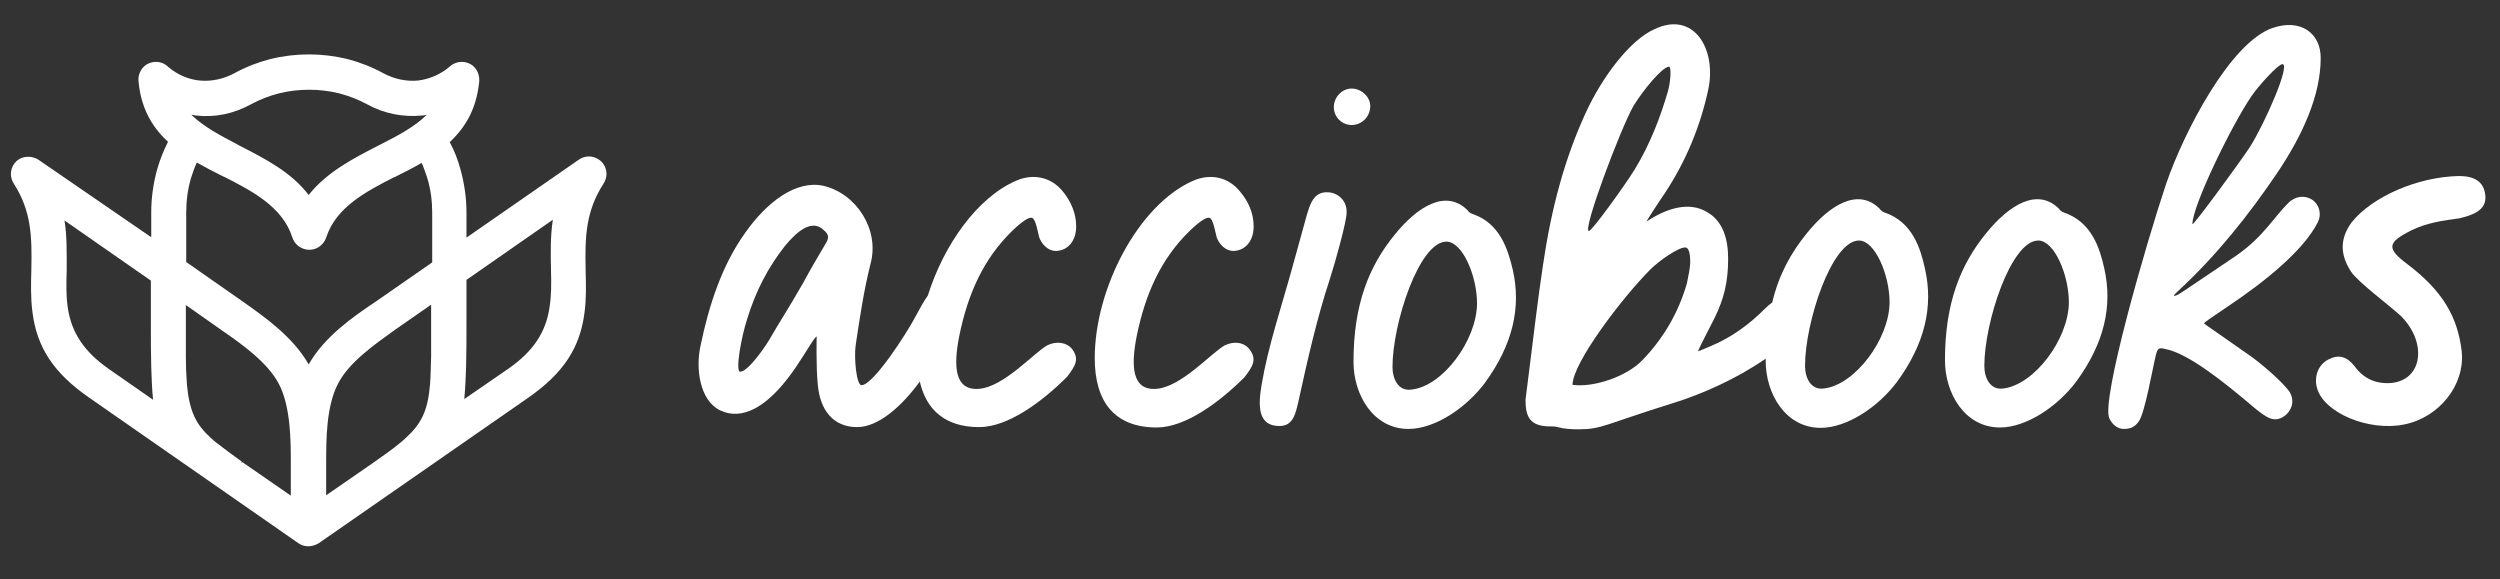
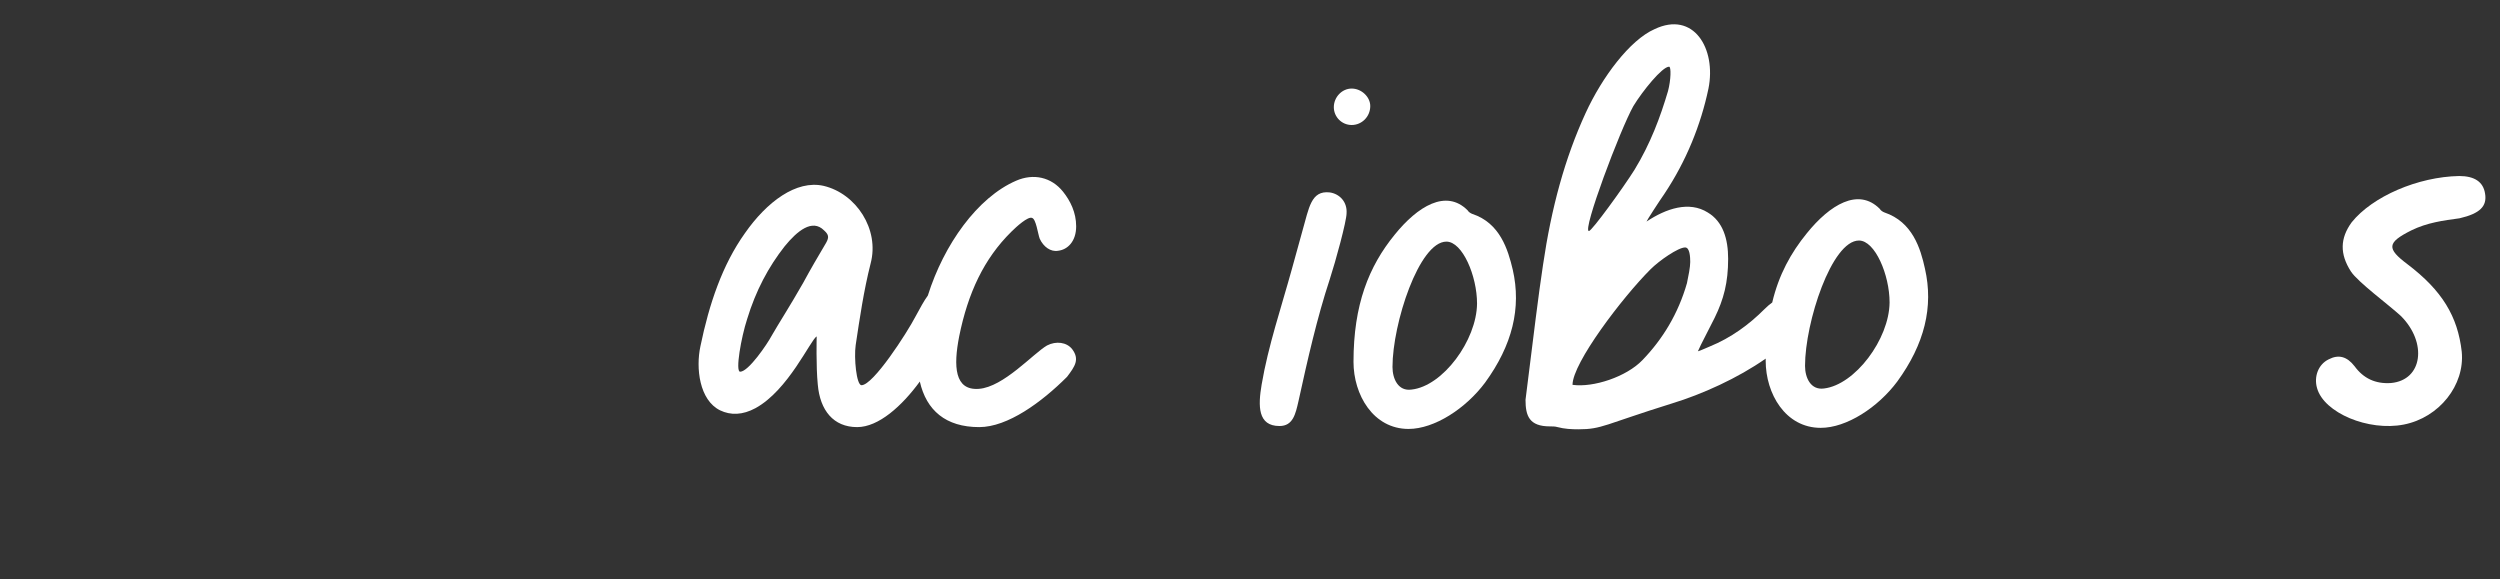
<svg xmlns="http://www.w3.org/2000/svg" version="1.1" id="Livello_1" x="0px" y="0px" viewBox="0 0 686 159" style="enable-background:new 0 0 686 159;" xml:space="preserve">
  <rect x="0" y="0" width="686" height="159" fill="#333333" stroke="none" />
  <style type="text/css">
	.st0{fill:#FFFFFF;}
</style>
  <g>
-     <path class="st0" d="M166.3,46.7c-0.3-1.3-1-2.3-2.1-3l0,0c-1.7-1.1-3.9-1-5.5,0.2L128,65.2v-6.9c0-4.1-0.6-8.1-1.7-12   c-0.7-2.6-1.7-5.1-2.9-7.3c4.7-4.4,7.2-9.4,8-15.8l0.1-0.8c0.1-1.4-0.3-2.7-1.1-3.7c-0.8-1-2-1.6-3.3-1.7c-1.3-0.1-2.5,0.3-3.5,1.1   c-2.6,2.3-5.7,3.6-8.9,4c-3.2,0.3-6.5-0.4-9.5-2c-3.1-1.7-6.4-3-9.9-3.9c-6.9-1.7-14.2-1.7-21.1,0c-3.5,0.9-6.8,2.2-9.9,3.9   c-3,1.6-6.3,2.3-9.5,2c-3.1-0.3-6.1-1.6-8.6-3.7c-1.1-1.1-2.4-1.5-3.8-1.4c-1.3,0.1-2.5,0.7-3.3,1.7c-0.8,1-1.2,2.2-1.1,3.5   c0.6,6.8,3.2,12.2,8.1,16.7c-1.2,2.4-2.2,4.9-2.9,7.3c-1.1,3.9-1.7,8-1.7,12v6.9L10.8,44c-1.6-1.2-4-1.3-5.6-0.3   c-2.2,1.4-2.9,4.4-1.4,6.7C8.6,57.9,8.8,64.9,8.6,74c-0.1,3.8-0.2,7.8,0.3,11.6c1.2,9.7,5.8,16.7,15.4,23.4l57.5,40   c0.8,0.6,1.8,0.9,2.8,0.9c1,0,1.9-0.3,2.8-0.8l57.6-40c9.6-6.7,14.2-13.7,15.4-23.4c0.5-3.7,0.4-7.6,0.3-11.3l0-0.3   c-0.2-9.1,0-16.1,4.9-23.7C166.3,49.3,166.6,48,166.3,46.7z M151.2,74.2l0,0.3c0.1,3.2,0.1,6.6-0.4,9.8c-1,6.9-4.5,12.1-11.2,16.8   l-12.2,8.4c0.3-3.1,0.4-6.3,0.5-9c0.1-3.9,0.1-7.8,0.1-11.3l0-4.1l0-8.3l23.7-16.5C151,64.9,151.1,69.4,151.2,74.2z M103.9,39.9   c-7,3.6-14.2,7.3-19.2,13.6c-4.9-6.4-12.1-10-19.1-13.6l-0.7-0.4c-4.2-2.2-9-4.7-12.4-8c0.5,0.1,0.9,0.1,1.3,0.2   c5.2,0.6,10.4-0.5,15.1-3.1c2.4-1.3,5-2.3,7.7-3c5.3-1.3,11.1-1.3,16.4,0c2.7,0.7,5.3,1.7,7.7,3c4.7,2.6,9.9,3.6,15.1,3.1   c0.4,0,0.8-0.1,1.3-0.2c-3.4,3.4-8.3,5.9-12.6,8.1L103.9,39.9z M51.1,58.3c0-3.2,0.4-6.3,1.3-9.4c0.5-1.6,1-3,1.6-4.3   c2.3,1.3,4.6,2.5,7.2,3.8l0.5,0.2c7.4,3.8,15.8,8.1,18.5,16.5c0.5,1.5,1.6,2.7,3.2,3.2c1.2,0.4,2.5,0.3,3.7-0.3   c1.1-0.6,2-1.6,2.4-2.8c2.7-8.4,11.1-12.7,18.5-16.5l0.5-0.2c2.4-1.2,4.8-2.4,7.2-3.8c0.6,1.3,1.1,2.8,1.6,4.3   c0.9,3.1,1.3,6.2,1.3,9.4v13.6l-15.7,10.9C96.9,86.9,89,92.4,84.7,100c-4.3-7.6-12.2-13.1-18-17.2L51.1,71.9V58.3z M58.9,121.1   c-1.5-1.3-3.5-3.1-4.9-5.5c-1.8-3.1-2.4-6.8-2.7-10c-0.2-2.6-0.3-5.3-0.3-7.7c0-2.8,0-5.5,0-8.3l0-5.9l10.1,7.1   c5.2,3.6,12.3,8.6,15.4,14.5c3.3,6.2,3.3,15.9,3.3,21.7l0,9l-13.3-9.2l-0.2,0.2l-0.1-0.1l0.2-0.2C63.9,124.9,61.3,123,58.9,121.1z    M89.5,126.9c0-6.2,0-15.5,3.3-21.7c3-5.8,9.9-10.6,15.3-14.5l10.2-7.1l0,3.8c0,3.4,0,6.9,0,10.4c-0.1,2.5-0.1,5.1-0.3,7.7   c-0.3,3.2-0.8,6.9-2.7,10c-1.4,2.4-3.5,4.3-5.1,5.7c-2.5,2.1-5.4,4.1-8.1,6l-12.6,8.7L89.5,126.9z M17.7,60.5l23.7,16.5l0,12.6   c0,3.6,0,7.4,0.1,11.1c0.1,2.9,0.2,6,0.5,9l-12.2-8.5h0c-6.7-4.7-10.2-9.9-11.2-16.8c-0.5-3.3-0.4-6.8-0.3-10.1   C18.3,69.1,18.4,64.9,17.7,60.5z" />
    <g>
      <path class="st0" d="M287.3,94.8c-3.8,2.2-11.9,11.4-18.7,11.9c-6.7,0.5-7-6.2-5.4-14.4c2.4-11.9,6.8-21.3,14.3-28.7    c1.4-1.4,4.6-4.3,5.7-3.8c1.1,0.3,1.6,4.4,2.1,5.7c1,2.2,3,3.7,5.1,3.3c2.5-0.3,4.9-2.5,4.9-6.7c0-3.8-1.6-7-3.6-9.5    c-3.2-4-8.1-5.1-12.9-3c-10.6,4.6-19.8,17.5-24.2,31.5c-1.1,1.5-2.1,3.4-3.3,5.6c-2.5,4.8-11.7,19-14.9,19c-1.4,0-2.1-7.5-1.6-11    c1.1-7.3,2.2-14.9,4.1-22.4c2.5-9.4-4-19.2-12.9-21.3c-7.5-1.7-15.6,4.4-21.6,13c-6.2,8.7-9.8,19.4-12.2,31    c-1.3,6-0.3,14.8,5.4,17.6c2.9,1.4,6.2,1.3,9.7-0.6c9-4.9,15.1-18.7,16.8-19.7c0,0-0.2,8.3,0.3,13.2c0.6,7.1,4.3,11.7,10.8,11.7    c5.9,0,12.3-5.8,17.2-12.5c1.8,7.9,7.1,12.5,16.3,12.5c7.8,0,17.1-6.8,24.1-13.8c2.2-2.9,3.5-4.8,1.4-7.6    C292.7,93.9,289.8,93.5,287.3,94.8z M226.7,66.6c-2.2,3.7-4.3,7.3-6.3,11c-3.7,6.5-6.7,11.1-8.7,14.6c-1.1,2.1-6.3,9.8-8.6,9.8    c-1.4,0,0.3-9.5,1.9-14.4c2.4-7.9,5.9-14.4,10.3-20c3.5-4.3,7.6-7.6,10.8-4.4C227.3,64.3,227.6,65,226.7,66.6z" />
-       <path class="st0" d="M336,94.8c-3.8,2.2-11.9,11.4-18.7,11.9c-6.7,0.5-7-6.2-5.4-14.4c2.4-11.9,6.8-21.3,14.3-28.7    c1.4-1.4,4.6-4.3,5.7-3.8c1.1,0.3,1.6,4.4,2.1,5.7c1,2.2,3,3.7,5.1,3.3c2.5-0.3,4.9-2.5,4.9-6.7c0-3.8-1.6-7-3.7-9.5    c-3.2-4-8.1-5.1-12.9-3c-14.9,6.5-27,29.4-27,48.7c0,11.9,5.4,19,17,19c7.8,0,17.1-6.8,24.1-13.8c2.2-2.9,3.5-4.8,1.4-7.6    C341.4,93.9,338.6,93.5,336,94.8z" />
      <path class="st0" d="M364.9,52.8c-5.2-0.6-5.7,4.3-7.5,10.5l-2.9,10.5c-2.9,10.5-6.5,21.1-8.3,31.7c-1,5.9-1.1,11.4,4.9,11.4    c3.7,0,4.4-3.3,5.2-6.8c2.5-11.4,5.1-22.9,8.6-33.5c1.6-4.9,4.6-15.9,4.6-18.1C369.7,55.4,367.6,53.2,364.9,52.8z" />
      <path class="st0" d="M376,29.1c0-2.5-2.4-4.8-5.1-4.8c-2.7,0-4.9,2.4-4.9,5.1s2.2,4.9,4.9,4.9C373.7,34.3,376,32,376,29.1z" />
      <path class="st0" d="M404,58.7c-0.5-0.2-1-0.5-1.3-1c-5.9-5.9-13.7-1.1-20,6.7c-7.1,8.7-11.3,19.2-11.3,34.9    c0,9,5.4,18.4,15.1,18.4c7.1,0,15.7-5.6,21-12.7c7.5-10.3,10-20.5,7.6-31C413.8,68.5,411.6,61.2,404,58.7z M387.3,106.9    c-3.6,0.5-5.2-2.9-5.2-6.2c0-11.9,7.3-34.4,14.8-34.4c4.4,0,8.4,9.4,8.4,17C405.2,93.4,395.9,106,387.3,106.9z" />
      <path class="st0" d="M517.1,58.3c-0.5-0.2-1-0.5-1.3-1c-5.9-5.9-13.7-1.1-20,6.7c-4.4,5.4-7.7,11.4-9.5,19    c-0.7,0.5-1.4,1.1-2.1,1.8c-4.3,4.3-9.2,7.9-15.1,10.3c-0.8,0.3-1.7,0.8-3.2,1.3c0.6-1.3,1.1-2.4,1.7-3.5l2.9-5.7    c2.5-5.1,3.7-9.7,3.7-16.2c0-5.4-1.4-10.2-5.6-12.7c-5.1-3.2-11.4-1.1-16.8,2.5c0-0.2,3.5-5.6,4.9-7.6c6-9,10-18.9,12.1-28.9    c2.2-11-4.1-21.4-14.8-16.3c-6.8,3-14.4,13.2-18.9,23c-5.7,12.4-9.4,26-11.7,41.7c-1.3,8.6-2.4,17.8-4.8,37c0,4.4,1,7.3,6.7,7.3    c0.8,0,1.4,0,2.1,0.2c1.9,0.5,3.8,0.6,5.7,0.6c6.5,0,7.1-1.3,25.7-7.1c8.2-2.5,18-6.9,25.7-12.3c0,0.2,0,0.4,0,0.6    c0,9,5.4,18.4,15.1,18.4c7.1,0,15.7-5.6,21-12.7c7.5-10.3,10-20.5,7.6-31C527,68.2,524.8,60.9,517.1,58.3z M448.2,29.1    c2.5-4.1,7.9-10.8,9.8-10.8c0.6,0,0.5,3.7-0.3,6.7c-2.1,7.1-4.8,14.4-9.2,21.6c-3,4.8-11.7,16.8-12.5,16.8    C434.1,63.4,444.6,35.5,448.2,29.1z M462.9,77.7c-2.4,8.4-6.7,15.4-12.2,21.1c-4.4,4.6-13.5,7.6-19.2,6.8c0-6,13.7-24,21.4-31.7    c2.4-2.4,7.6-6,9.5-6c1.3,0,1.4,2.7,1.4,4C463.8,73.3,463.3,75.8,462.9,77.7z M500.5,106.6c-3.6,0.5-5.2-2.9-5.2-6.2    c0-11.9,7.3-34.4,14.8-34.4c4.4,0,8.4,9.4,8.4,17C518.4,93.1,509,105.6,500.5,106.6z" />
-       <path class="st0" d="M566.3,58.3c-0.5-0.2-1-0.5-1.3-1c-5.9-5.9-13.7-1.1-20,6.7c-7.1,8.7-11.3,19.2-11.3,34.9    c0,9,5.4,18.4,15.1,18.4c7.1,0,15.7-5.6,21-12.7c7.5-10.3,10-20.5,7.6-31C576.2,68.2,574,60.9,566.3,58.3z M549.7,106.6    c-3.6,0.5-5.2-2.9-5.2-6.2c0-11.9,7.3-34.4,14.8-34.4c4.4,0,8.4,9.4,8.4,17C567.6,93.1,558.2,105.6,549.7,106.6z" />
-       <path class="st0" d="M611.6,83.9c10-6.7,20.5-15.2,24.4-22.9c1.1-2.1,0.5-4.7-1.4-6.1c-2-1.4-4.7-1.2-6.7,0.8    c-4.2,4.2-6.7,9.1-14.2,14.4c-4.4,3-9.1,6.1-13.5,9.1l-2.3,1.5c-1.1,0.6-2.1,0.9-0.5-0.6c10.8-9.9,19.7-21.2,27.3-32.4    c7.1-10.5,12.1-21.5,12.1-31.8c0-6.8-5.5-10.9-13.3-8.2c-11.5,4.1-24.1,28.2-29.1,42.7c-5.6,16.7-17.9,59.4-15.6,64.4    c0.8,1.7,2.3,2.9,3.9,2.9c1.5,0,3-0.3,4.2-2.1c1.7-2.4,3.8-14.7,4.7-18.3c0.5-1.8,0.8-2,2.7-1.5c6.2,1.2,16.2,9.2,24.3,16.1    c3,2.4,5.6,4.7,8.8,1.8c1.8-1.7,2.1-4.1,0.9-6.1c-1.8-2.7-8-8-10.9-10l-12.6-8.8C604.8,88.4,606.9,87.1,611.6,83.9z M617.8,26.4    c1.8-2.7,7.3-8.8,8.5-8.8c2.3,0-4.8,16.2-8.9,22.7c-2.9,4.4-15.8,22-15.8,21.2C601.6,56.4,612.5,34.1,617.8,26.4z" />
      <path class="st0" d="M661.7,63.2c4.3-2.1,8.7-2.7,13.2-3.3c5.6-1.3,7.6-3.3,7-6.8c-0.5-3.2-2.9-4.8-7.1-4.8    c-11.3,0.2-23.8,5.6-29.5,12.7c-3.2,4.4-3.3,8.7-0.2,13.5c1.9,2.9,10.2,9,13.7,12.2c7.3,7.3,6,17.6-2.7,18.4    c-4.3,0.3-7.6-1.3-10-4.6c-2.1-2.7-4.4-3.3-7.1-1.9c-2.9,1.4-4.1,4.8-3.2,7.9c1.9,6.8,14.1,11.9,23.8,10    c9.7-1.9,16.8-10.8,15.9-20c-1.1-9.7-5.4-16.8-14.9-24C654.9,68.2,654.9,66.6,661.7,63.2z" />
    </g>
  </g>
</svg>